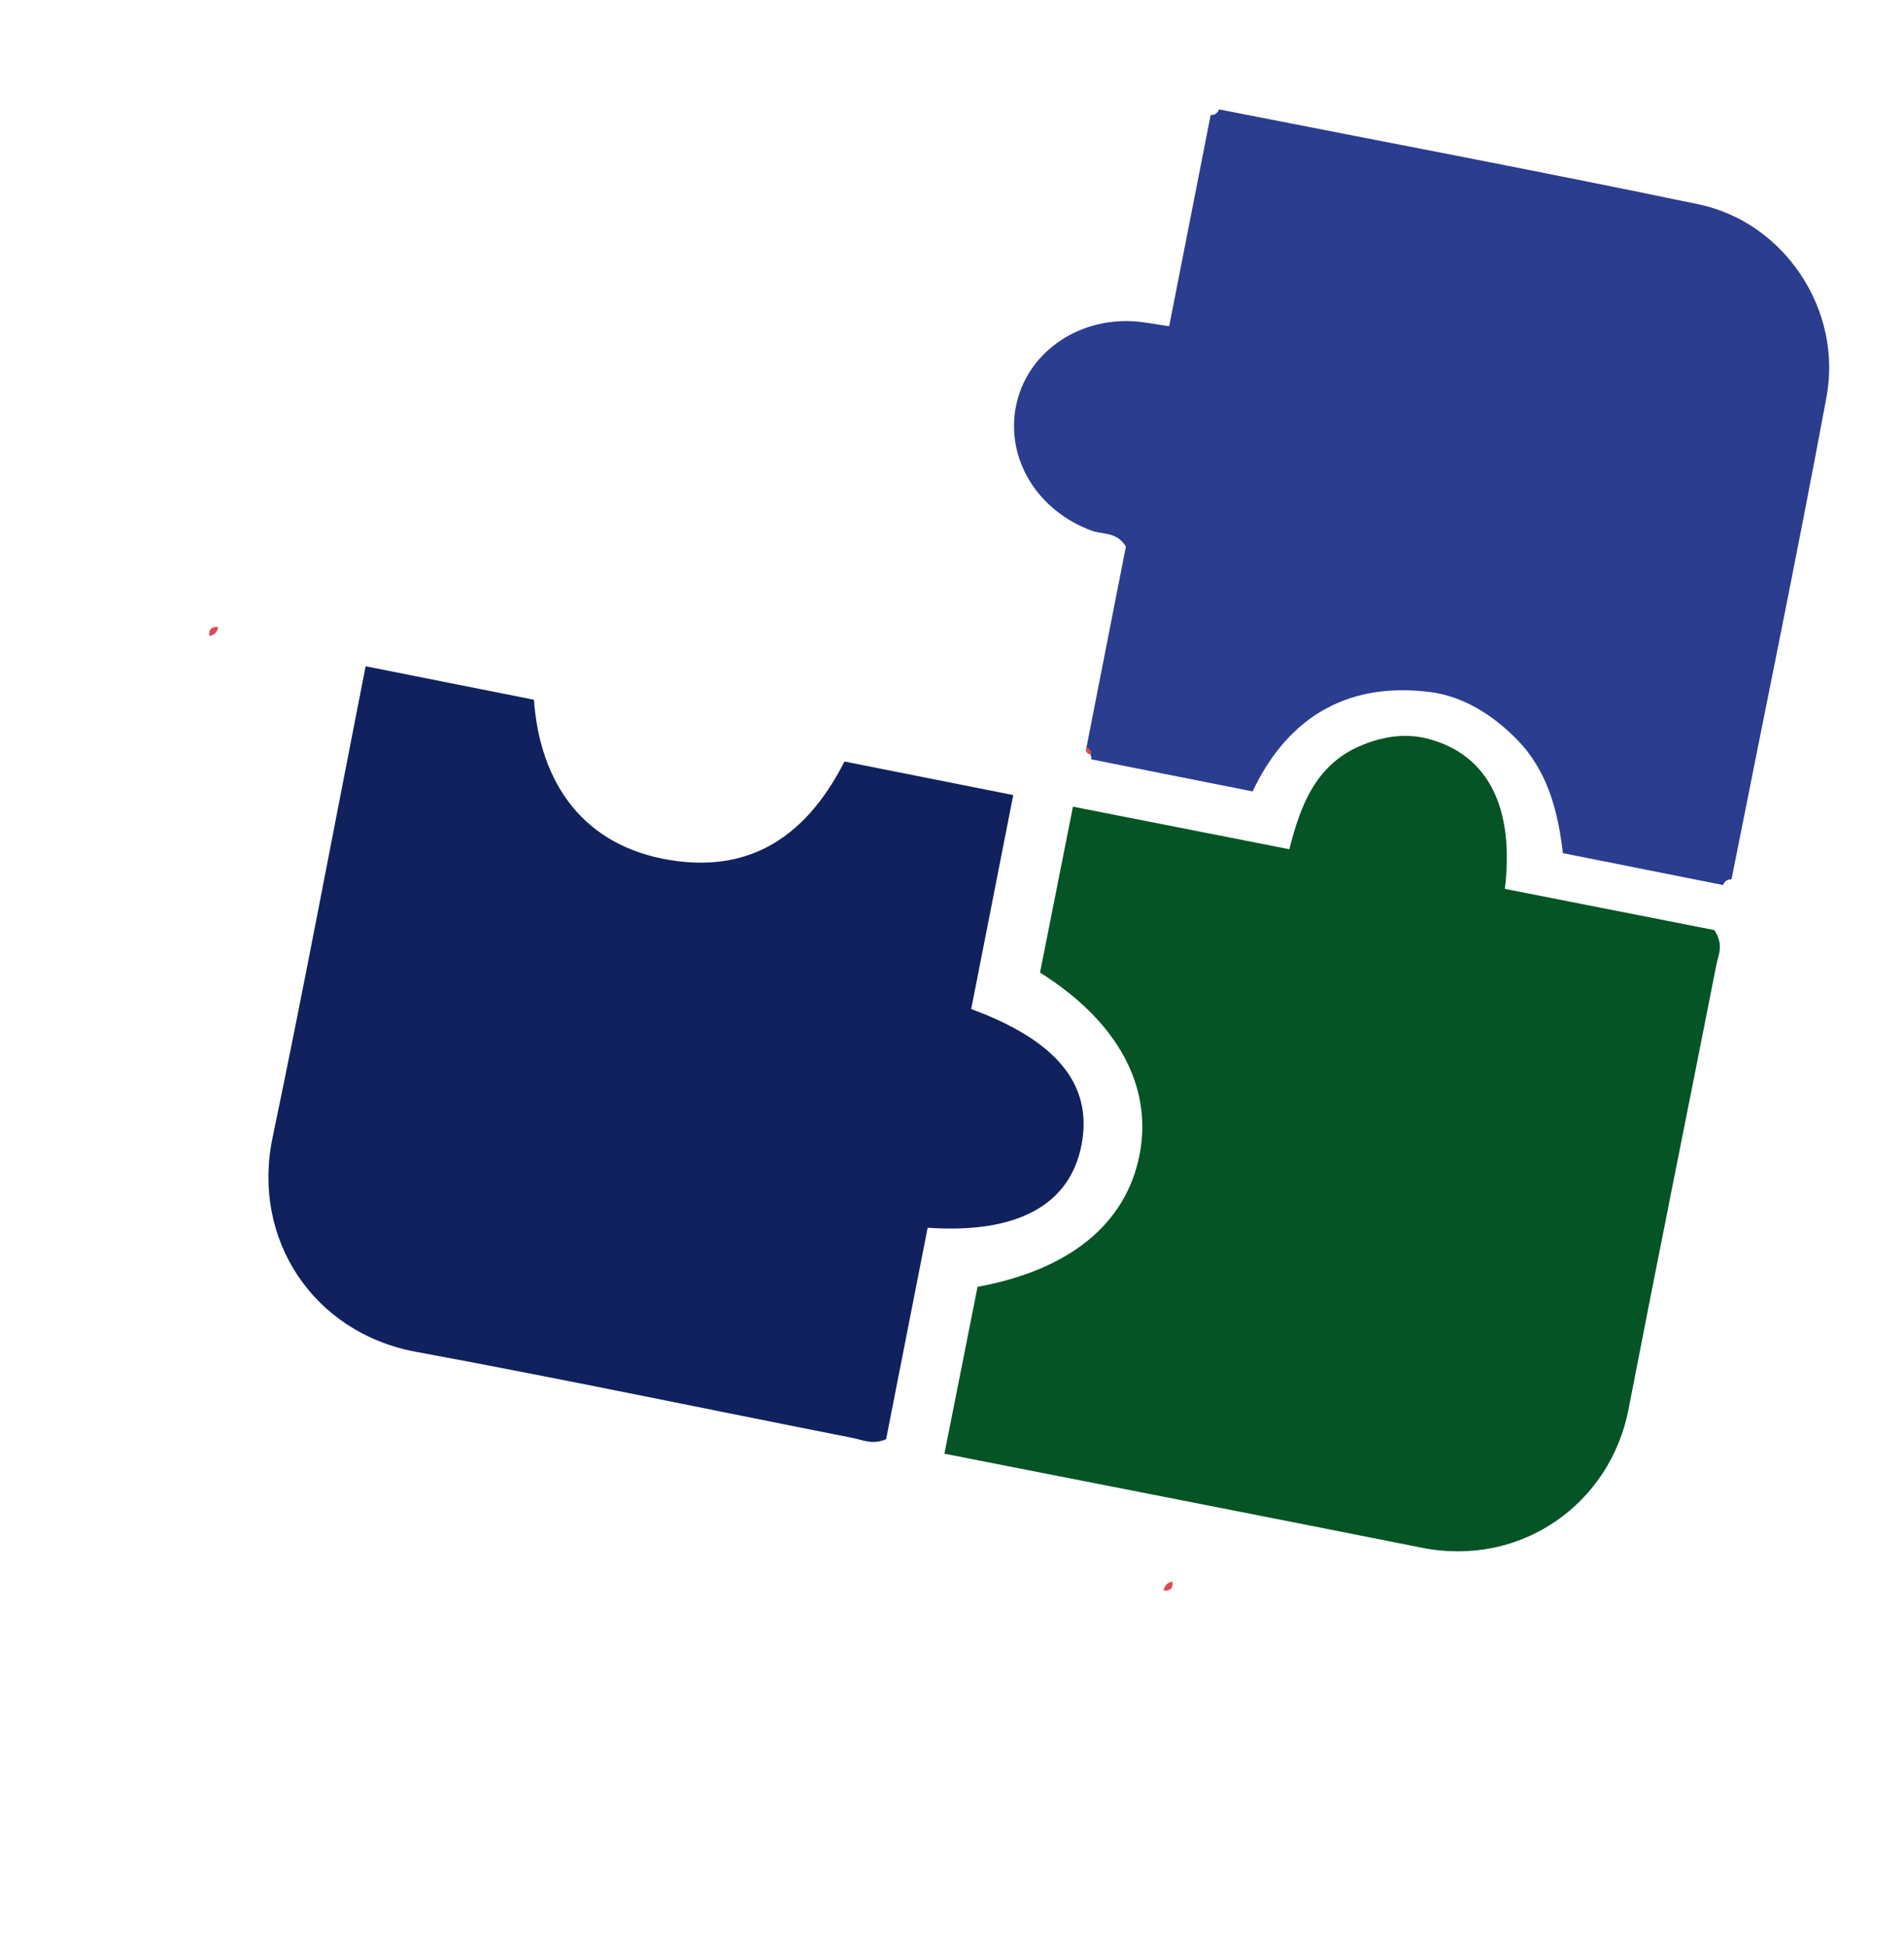
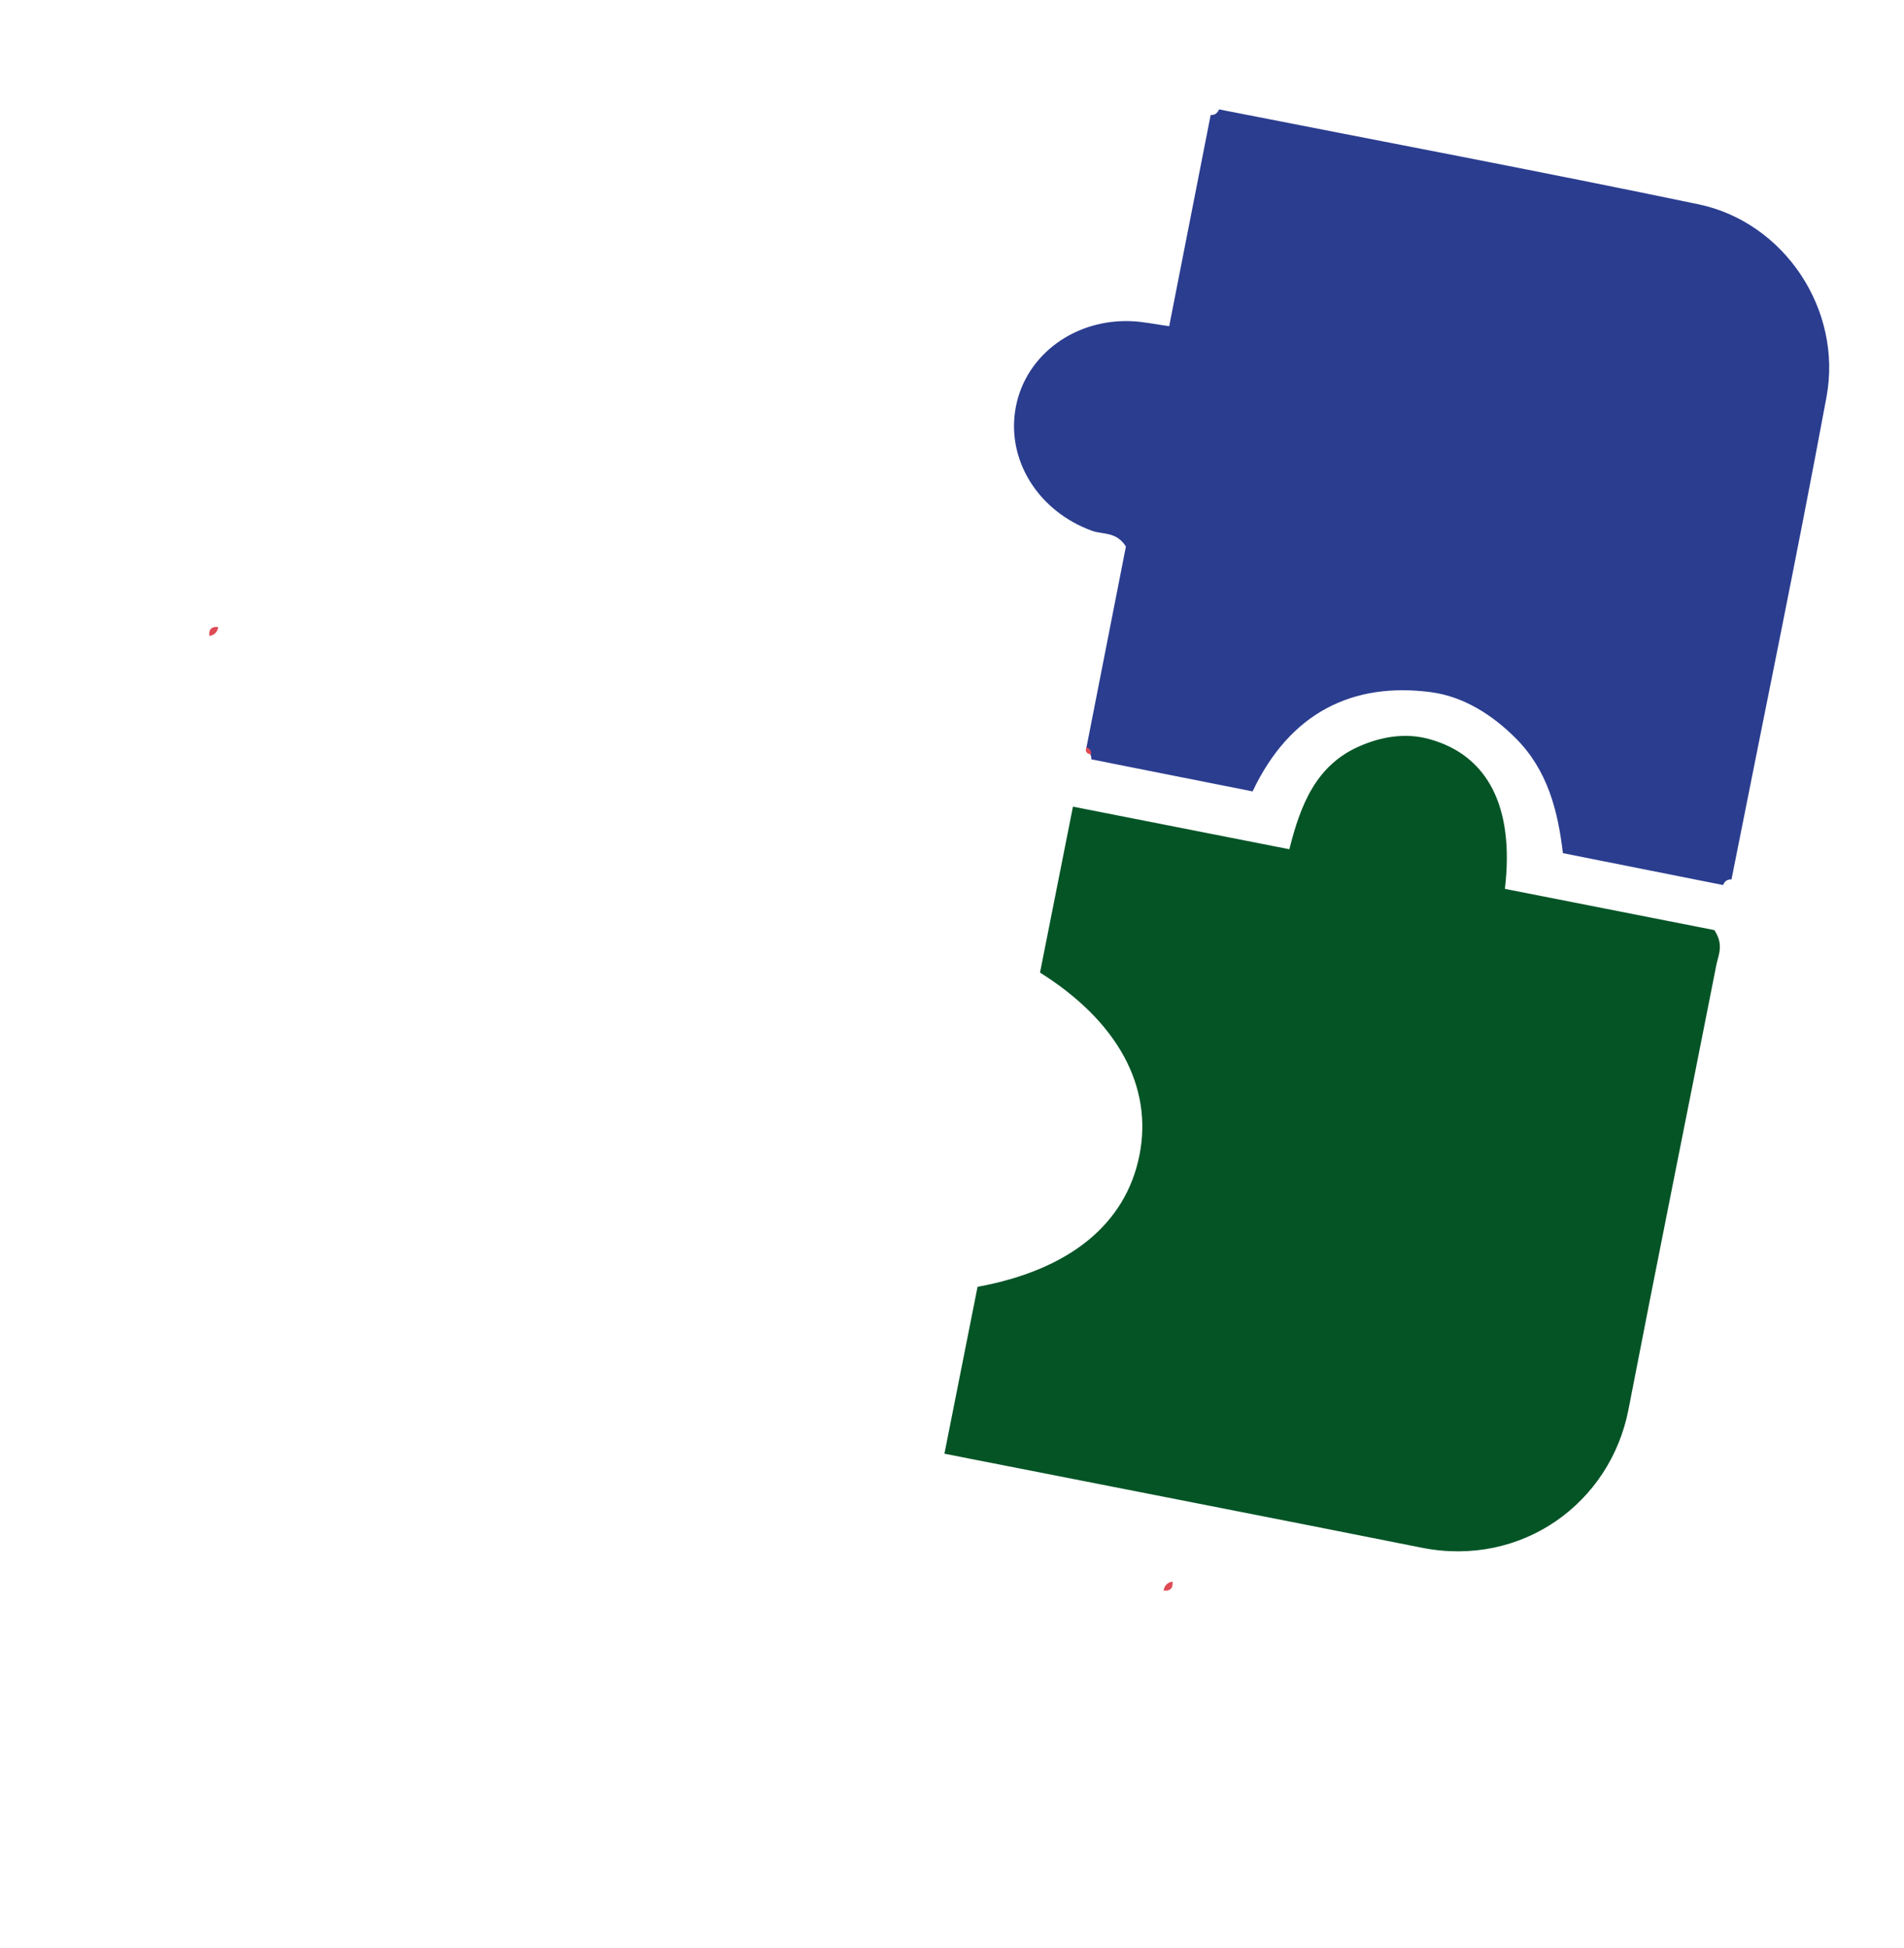
<svg xmlns="http://www.w3.org/2000/svg" width="88px" height="90px" viewBox="0 0 88 90">
  <title>Diversity_icon</title>
  <defs>
    <polygon id="path-1" points="3.55271368e-15 0 35.84 0 35.84 37.677 3.55271368e-15 37.677" />
-     <polygon id="path-3" points="0 0 87.092 0 87.092 8.65 0 8.65" />
  </defs>
  <g id="NJSTART_V1" stroke="none" stroke-width="1" fill="none" fill-rule="evenodd">
    <g id="Diversity_icon">
      <g id="Group-3" transform="translate(17.46, 0)">
        <mask id="mask-2" fill="white" />
        <g id="Clip-2" />
-         <path d="M31.515,26.733 C31.003,29.305 30.514,31.758 29.99,34.394 C26.666,33.742 23.375,33.096 19.965,32.426 C19.397,34.475 18.719,36.306 16.732,37.178 C15.698,37.632 14.595,37.83 13.498,37.544 C10.751,36.827 9.486,34.392 9.962,30.645 C6.693,30.003 3.401,29.357 0.299,28.748 C-0.211,28.067 0.067,27.589 0.157,27.135 C1.507,20.288 2.946,13.457 4.21,6.595 C5.012,2.243 9.393,-0.742 13.772,0.162 C21.069,1.667 28.391,3.051 35.84,4.513 C35.32,7.124 34.813,9.668 34.304,12.228 C30.111,13.047 27.222,15.269 26.93,18.268 C26.593,21.725 27.229,24.311 31.515,26.733" id="Fill-1" fill="#039447" mask="url(#mask-2)" />
+         <path d="M31.515,26.733 C31.003,29.305 30.514,31.758 29.99,34.394 C19.397,34.475 18.719,36.306 16.732,37.178 C15.698,37.632 14.595,37.83 13.498,37.544 C10.751,36.827 9.486,34.392 9.962,30.645 C6.693,30.003 3.401,29.357 0.299,28.748 C-0.211,28.067 0.067,27.589 0.157,27.135 C1.507,20.288 2.946,13.457 4.21,6.595 C5.012,2.243 9.393,-0.742 13.772,0.162 C21.069,1.667 28.391,3.051 35.84,4.513 C35.32,7.124 34.813,9.668 34.304,12.228 C30.111,13.047 27.222,15.269 26.93,18.268 C26.593,21.725 27.229,24.311 31.515,26.733" id="Fill-1" fill="#039447" mask="url(#mask-2)" />
      </g>
      <path d="M43.65,67.167 C44.192,64.437 44.689,61.934 45.181,59.457 C49.432,58.678 52.028,56.557 52.662,53.386 C53.296,50.215 51.67,47.198 48.068,44.938 C48.56,42.46 49.057,39.957 49.59,37.271 C52.912,37.925 56.196,38.571 59.592,39.239 C60.112,37.155 60.842,35.354 62.82,34.485 C63.845,34.034 64.955,33.847 66.049,34.147 C68.77,34.89 70.002,37.293 69.554,41.07 C72.822,41.713 76.11,42.36 79.235,42.975 C79.686,43.655 79.418,44.129 79.327,44.585 C77.98,51.433 76.592,58.271 75.266,65.123 C74.428,69.454 70.333,72.432 65.708,71.511 C58.774,70.129 51.835,68.777 44.897,67.413 C44.543,67.343 44.189,67.273 43.65,67.167" id="Fill-4" fill="#045426" />
      <path d="M50.183,34.696 C50.808,31.51 51.434,28.324 52.038,25.251 C51.594,24.551 50.968,24.703 50.478,24.527 C47.967,23.621 46.481,21.219 46.953,18.787 C47.422,16.37 49.721,14.693 52.382,14.845 C52.859,14.872 53.33,14.972 54.038,15.072 C54.683,11.783 55.319,8.549 55.955,5.314 C56.145,5.32 56.274,5.233 56.341,5.054 C63.729,6.508 71.128,7.904 78.499,9.439 C82.468,10.266 85.168,14.313 84.418,18.343 C83.035,25.788 81.499,33.204 80.027,40.633 C79.835,40.626 79.707,40.713 79.64,40.893 C77.196,40.407 74.752,39.92 72.235,39.42 C72.003,37.449 71.525,35.591 70.07,34.126 C68.957,33.007 67.62,32.176 66.127,31.98 C62.513,31.508 59.614,32.931 57.893,36.567 C55.434,36.078 52.938,35.581 50.441,35.085 C50.448,34.893 50.361,34.764 50.183,34.696" id="Fill-6" fill="#2B3D8F" />
-       <path d="M42.875,56.727 C42.216,60.08 41.579,63.319 40.955,66.496 C40.334,66.772 39.868,66.529 39.407,66.439 C32.682,65.114 25.972,63.706 19.232,62.461 C14.466,61.581 11.618,57.239 12.598,52.56 C14.01,45.818 15.277,39.042 16.606,32.282 C16.698,31.811 16.79,31.341 16.9,30.785 C19.549,31.311 22.047,31.808 24.677,32.331 C24.962,36.267 27.027,39.09 30.949,39.736 C34.365,40.297 37.111,38.961 39.03,35.185 C41.552,35.688 44.103,36.194 46.831,36.736 C46.174,40.078 45.527,43.367 44.887,46.623 C48.879,48.092 50.508,50.139 49.989,52.883 C49.464,55.657 47.045,57.017 42.875,56.727" id="Fill-8" fill="#10215E" />
      <path d="M10.086,28.973 C10.047,29.208 9.91,29.346 9.674,29.384 C9.641,29.077 9.779,28.939 10.086,28.973" id="Fill-10" fill="#DF4A54" />
      <path d="M50.213,34.525 C50.365,34.582 50.439,34.692 50.434,34.855 C50.223,34.837 50.15,34.726 50.213,34.525" id="Fill-12" fill="#DF4A54" />
      <path d="M53.78,73.49 C53.82,73.254 53.956,73.117 54.192,73.078 C54.225,73.386 54.088,73.523 53.78,73.49" id="Fill-14" fill="#DF4A54" />
      <g id="Group-18" transform="translate(0, 80.948)">
        <mask id="mask-4" fill="white" />
        <g id="Clip-17" />
        <path d="M87.092,4.325 C87.092,6.714 67.596,8.65 43.546,8.65 C19.495,8.65 0,6.714 0,4.325 C0,1.936 19.495,0 43.546,0 C67.596,0 87.092,1.936 87.092,4.325" id="Fill-16" fill="#000000" opacity="0.05" mask="url(#mask-4)" />
      </g>
    </g>
  </g>
</svg>